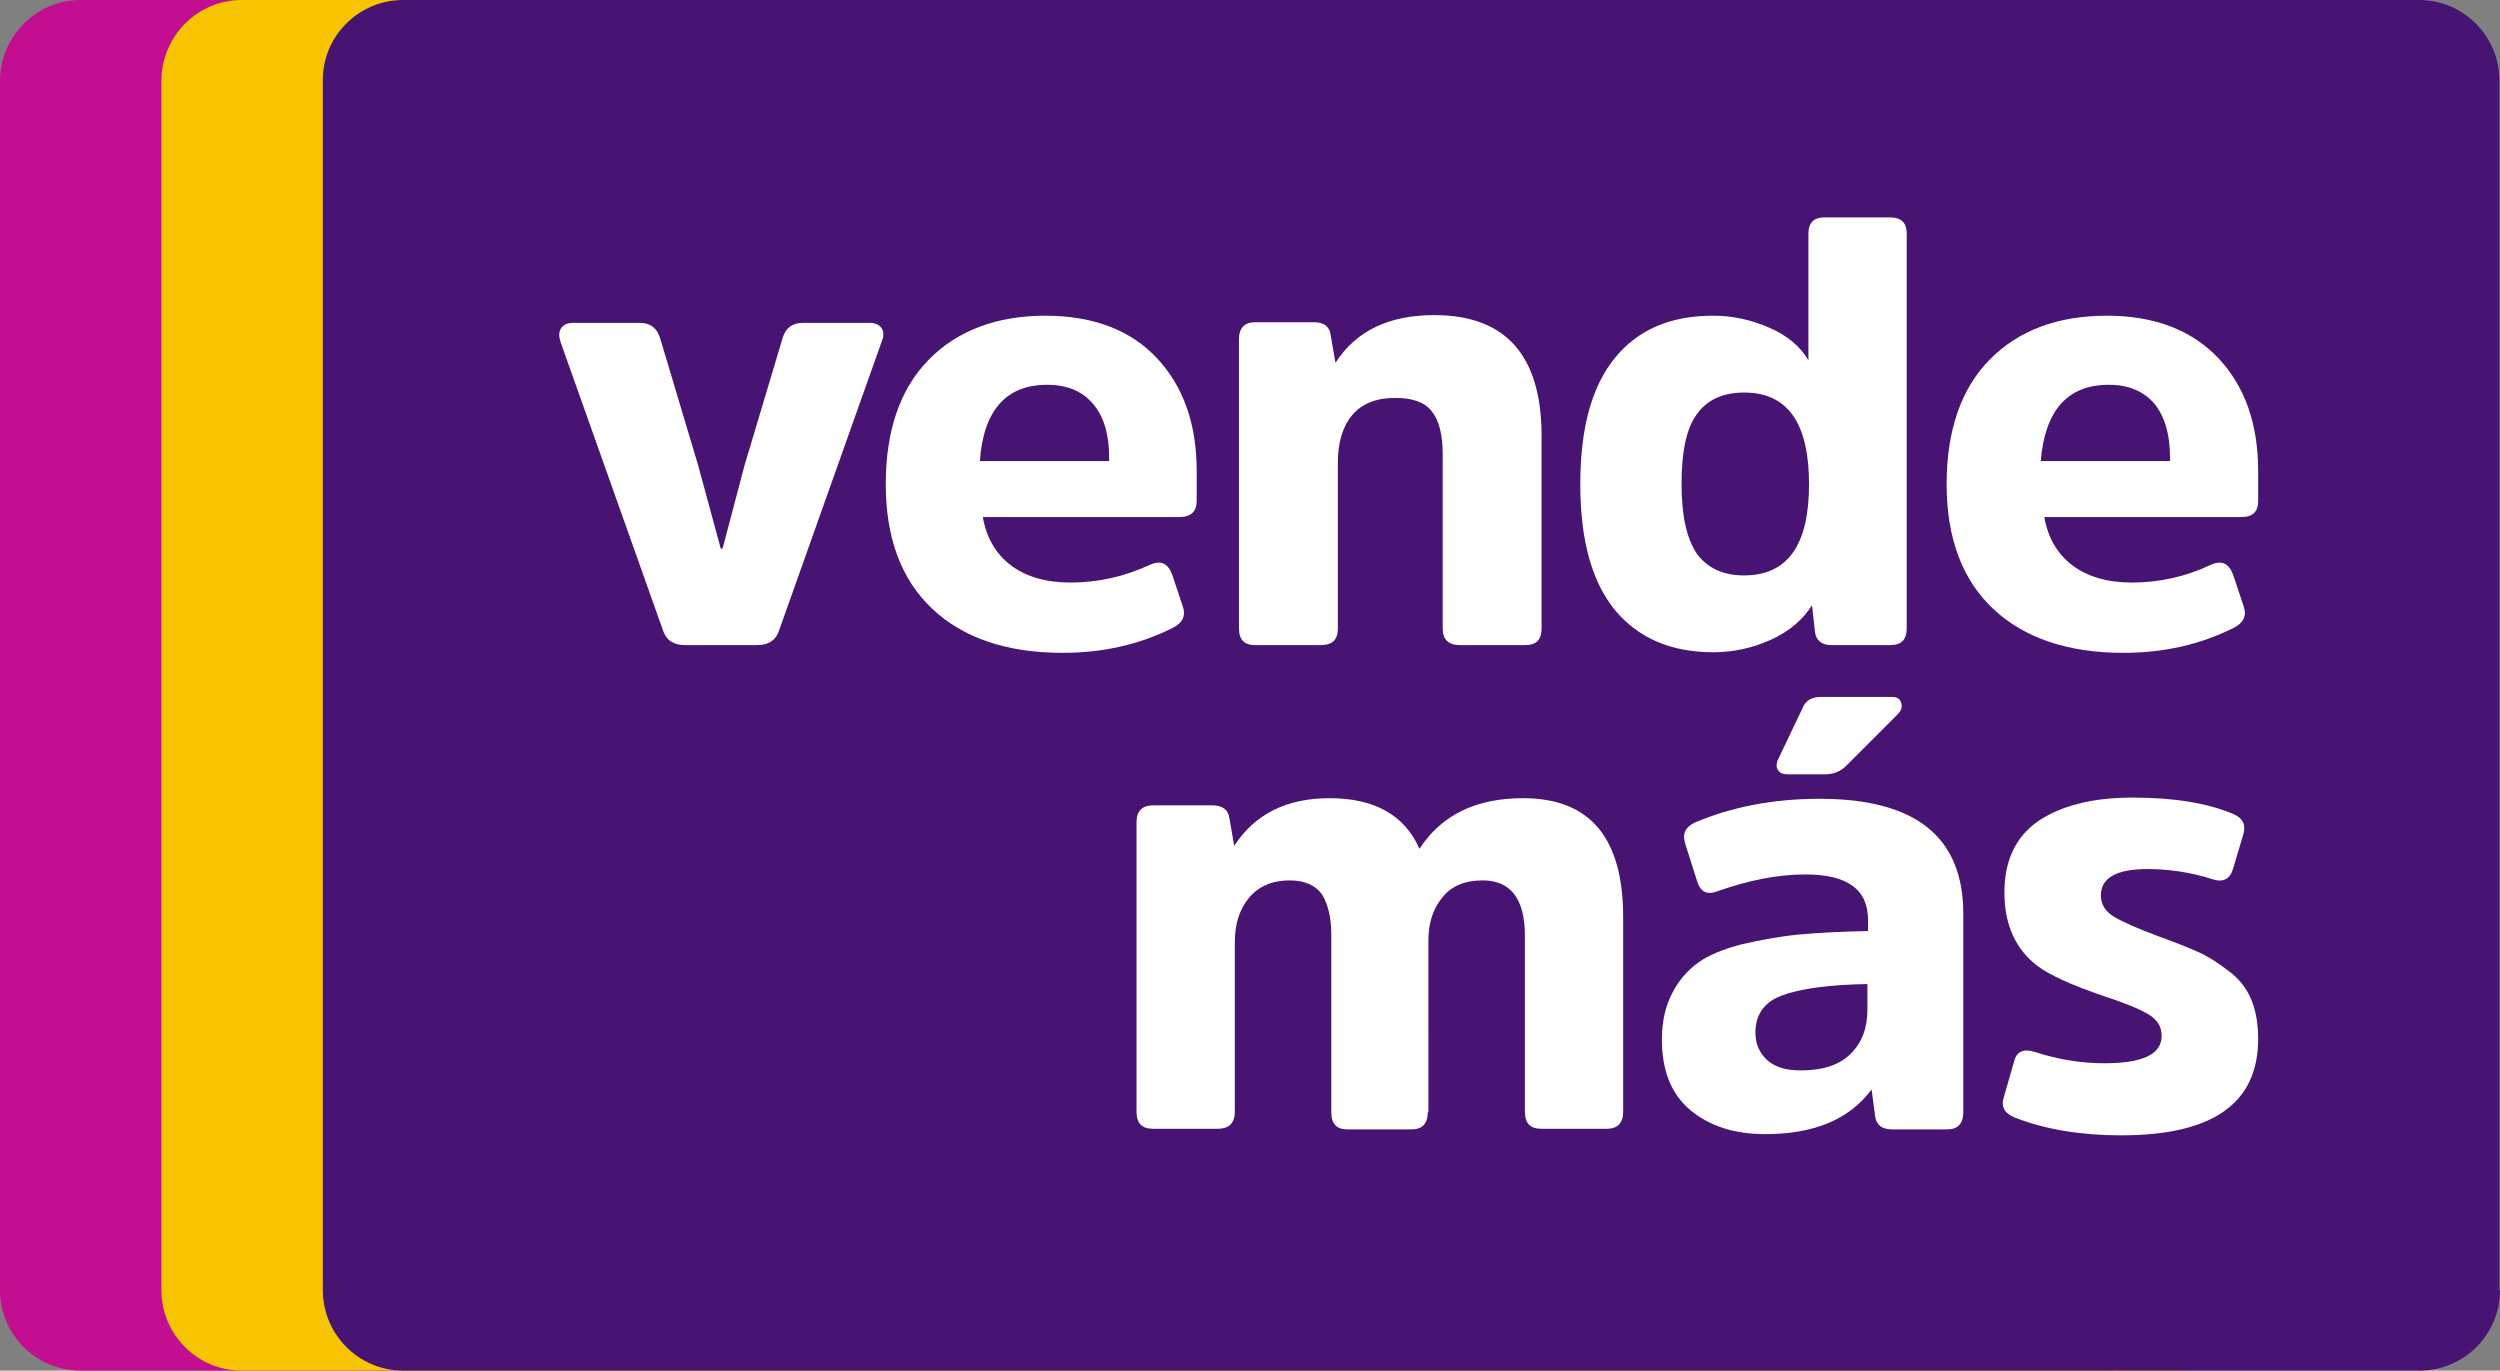
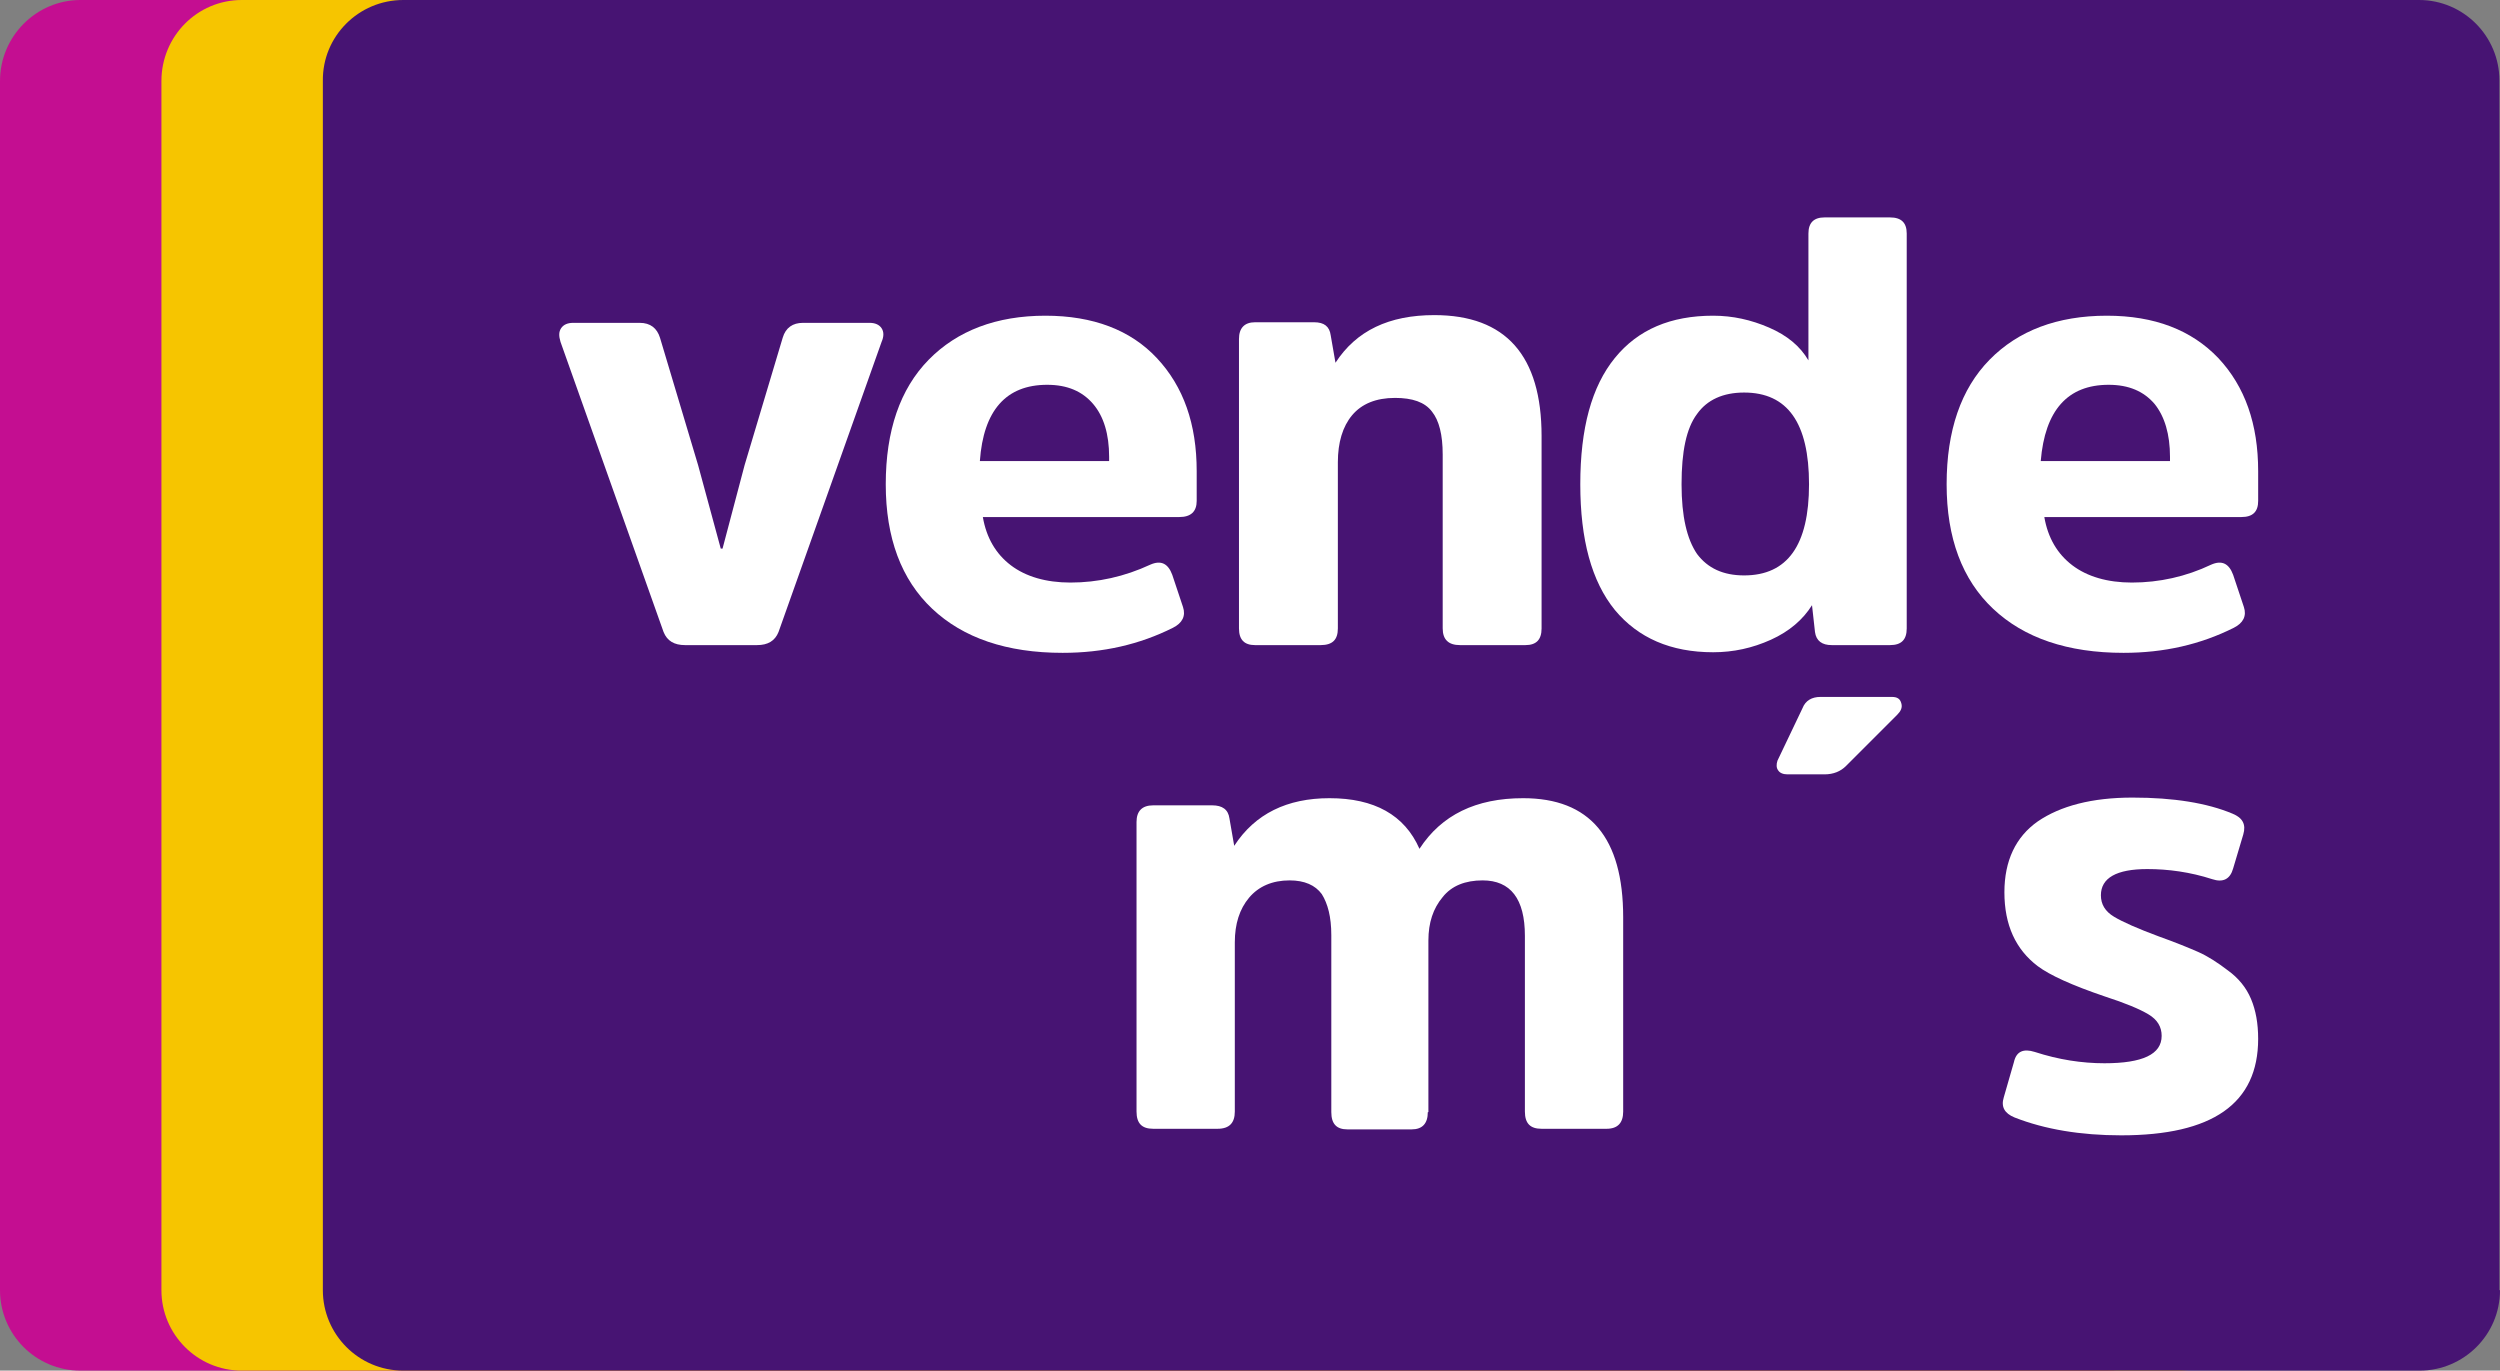
<svg xmlns="http://www.w3.org/2000/svg" version="1.1" id="Capa_1" x="0px" y="0px" viewBox="0 0 419.7 230.1" style="enable-background:new 0 0 419.7 230.1;" xml:space="preserve">
  <rect x="0" y="0" width="419.7" height="230.1" fill="#808080" stroke="none" />
  <style type="text/css">
	.st0{fill:#C40E91;}
	.st1{fill:#F6C500;}
	.st2{fill:#471473;}
	.st3{fill:#FFFFFF;}
	.st4{fill:none;}
</style>
  <g>
    <path class="st0" d="M367.1,216.6c0,7.5-6.1,13.5-13.5,13.5l-340.1,0c-7.5,0-13.5-6.1-13.5-13.5v-203C0,6.1,6.1,0,13.5,0h340.1   c7.5,0,13.5,6.1,13.5,13.5V216.6z" />
    <path class="st1" d="M379.1,216.6c0,7.5-6.1,13.5-13.5,13.5H40.6c-7.5,0-13.5-6.1-13.5-13.5v-203C27.1,6.1,33.1,0,40.6,0h324.9   c7.5,0,13.5,6.1,13.5,13.5V216.6z" />
    <path class="st2" d="M419.7,216.6c0,7.5-6.1,13.5-13.5,13.5H67.7c-7.5,0-13.5-6.1-13.5-13.5v-203C54.1,6.1,60.2,0,67.7,0h338.4   c7.5,0,13.5,6.1,13.5,13.5V216.6z" />
    <g>
      <path class="st3" d="M115,108.3c-1.8,0-3-0.7-3.6-2.2L94.1,57.4c-0.3-1-0.3-1.7,0.1-2.3c0.4-0.6,1.1-0.9,2-0.9h11.2    c1.8,0,2.9,0.9,3.4,2.5l6.4,21.4l3.8,14h0.3l3.7-14l6.4-21.4c0.5-1.7,1.7-2.5,3.4-2.5H146c0.9,0,1.6,0.3,2,0.9    c0.4,0.6,0.4,1.4,0,2.3l-17.3,48.7c-0.6,1.5-1.8,2.2-3.6,2.2H115z" />
      <path class="st3" d="M193.1,94.8c1.8-0.8,3-0.2,3.7,1.7l1.8,5.4c0.5,1.5-0.1,2.7-1.7,3.5c-5.6,2.8-11.7,4.2-18.5,4.2    c-9.4,0-16.7-2.5-21.9-7.4c-5.2-4.9-7.8-11.9-7.8-20.9c0-9,2.4-16,7.2-20.9c4.8-4.9,11.4-7.4,19.6-7.4c8,0,14.3,2.4,18.7,7.1    c4.5,4.8,6.7,11.1,6.7,19v5c0,1.8-1,2.7-2.9,2.7H165c0.6,3.5,2.2,6.2,4.7,8.1c2.5,1.9,5.9,2.9,10,2.9    C184.3,97.8,188.8,96.8,193.1,94.8z M164.5,77.4h21.7v-0.7c0-3.8-0.9-6.8-2.7-8.9c-1.8-2.1-4.3-3.2-7.7-3.2    C168.9,64.6,165.1,68.9,164.5,77.4z" />
      <path class="st3" d="M258.8,105.5c0,1.9-0.9,2.8-2.7,2.8h-11c-1.9,0-2.9-0.9-2.9-2.8V76.3c0-3.3-0.6-5.7-1.8-7.2    c-1.2-1.6-3.3-2.3-6.2-2.3c-3.2,0-5.6,1-7.2,2.9c-1.6,1.9-2.4,4.6-2.4,7.9v27.9c0,1.9-0.9,2.8-2.9,2.8h-11c-1.8,0-2.7-0.9-2.7-2.8    V56.9c0-1.8,0.9-2.8,2.7-2.8h9.9c1.7,0,2.6,0.7,2.8,2.2l0.8,4.6c3.5-5.4,9-8,16.6-8c12,0,18,6.8,18,20.3V105.5z" />
      <path class="st3" d="M304.2,101.6c-1.5,2.4-3.8,4.4-6.9,5.8c-3.1,1.4-6.3,2.1-9.7,2.1c-7.1,0-12.6-2.4-16.5-7.1    c-3.9-4.8-5.8-11.8-5.8-21.1c0-9.4,1.9-16.4,5.8-21.2c3.9-4.8,9.4-7.1,16.5-7.1c3.3,0,6.4,0.7,9.4,2c3,1.3,5.2,3.1,6.6,5.5V39.2    c0-1.8,0.9-2.7,2.7-2.7h11c1.9,0,2.8,0.9,2.8,2.7v66.3c0,1.9-0.9,2.8-2.8,2.8h-9.8c-1.6,0-2.6-0.7-2.8-2.2L304.2,101.6z     M292.8,65.9c-3.5,0-6.2,1.2-7.9,3.6c-1.8,2.4-2.6,6.3-2.6,11.8c0,5.4,0.9,9.2,2.6,11.7c1.8,2.4,4.4,3.6,7.9,3.6    c7.3,0,10.9-5.1,10.9-15.3C303.7,71,300.1,65.9,292.8,65.9z" />
      <path class="st3" d="M371.2,94.8c1.8-0.8,3-0.2,3.7,1.7l1.8,5.4c0.5,1.5-0.1,2.7-1.7,3.5c-5.6,2.8-11.7,4.2-18.5,4.2    c-9.4,0-16.7-2.5-21.9-7.4c-5.2-4.9-7.8-11.9-7.8-20.9c0-9,2.4-16,7.2-20.9c4.8-4.9,11.4-7.4,19.7-7.4c8,0,14.2,2.4,18.7,7.1    c4.5,4.8,6.7,11.1,6.7,19v5c0,1.8-0.9,2.7-2.8,2.7h-33.1c0.6,3.5,2.2,6.2,4.7,8.1c2.5,1.9,5.9,2.9,10,2.9    C362.5,97.8,367,96.8,371.2,94.8z M342.6,77.4h21.7v-0.7c0-3.8-0.9-6.8-2.6-8.9c-1.8-2.1-4.3-3.2-7.7-3.2    C347.1,64.6,343.3,68.9,342.6,77.4z" />
      <path class="st3" d="M239.7,186.7c0,1.9-0.9,2.9-2.7,2.9h-10.8c-1.8,0-2.7-0.9-2.7-2.9V157c0-3.1-0.6-5.3-1.6-6.9    c-1.1-1.5-2.9-2.3-5.4-2.3c-2.9,0-5.2,1-6.8,2.9c-1.6,1.9-2.4,4.4-2.4,7.5v28.4c0,1.9-0.9,2.9-2.9,2.9h-10.8    c-1.9,0-2.8-0.9-2.8-2.9v-48.6c0-1.8,0.9-2.8,2.8-2.8h9.9c1.7,0,2.7,0.7,2.9,2.2l0.8,4.6c3.5-5.4,8.9-8,16-8    c7.5,0,12.6,2.8,15.1,8.5c3.7-5.7,9.5-8.5,17.4-8.5c11.2,0,16.8,6.6,16.8,20v32.6c0,1.9-0.9,2.9-2.8,2.9h-10.9    c-1.9,0-2.8-0.9-2.8-2.9v-29.5c0-6.2-2.4-9.3-7.1-9.3c-2.9,0-5.2,0.9-6.7,2.8c-1.6,1.9-2.4,4.3-2.4,7.3V186.7z" />
-       <path class="st3" d="M329.6,186.7c0,1.9-0.9,2.9-2.7,2.9h-9.3c-1.6,0-2.6-0.7-2.8-2.2l-0.6-4.5c-3.7,5-9.6,7.5-17.9,7.5    c-5.2,0-9.4-1.4-12.6-4.1c-3.2-2.7-4.7-6.7-4.7-11.8c0-3,0.6-5.6,1.7-7.7c1.1-2.2,2.6-3.9,4.4-5.2c1.8-1.3,4.3-2.3,7.4-3.1    c3.1-0.7,6.3-1.3,9.4-1.6c3.2-0.3,7-0.5,11.7-0.6v-1.9c0-5.1-3.5-7.6-10.5-7.6c-4.7,0-9.6,1-14.7,2.8c-1.8,0.7-2.9,0.2-3.5-1.7    l-2-6.3c-0.5-1.6,0-2.7,1.6-3.5c6.1-2.6,13.1-4,21-4c16.1,0,24.1,6.4,24.1,19.3V186.7z M313.6,165.2c-6.6,0.1-11.4,0.8-14.4,1.9    c-3,1.1-4.5,3.2-4.5,6.3c0,1.9,0.7,3.4,2,4.6c1.4,1.2,3.2,1.7,5.6,1.7c3.7,0,6.5-0.9,8.4-2.8c1.9-1.9,2.8-4.3,2.8-7.4V165.2z" />
      <path class="st3" d="M356.1,190.6c-6.8,0-12.8-1-17.9-3c-1.7-0.7-2.3-1.8-1.8-3.4l1.7-5.9c0.4-1.8,1.6-2.3,3.5-1.7    c4,1.3,7.9,1.9,11.7,1.9c6.4,0,9.6-1.5,9.6-4.6c0-1.5-0.7-2.7-2.2-3.6c-1.5-0.9-3.9-1.9-7.3-3c-5.6-1.9-9.3-3.6-11.3-5.1    c-3.7-2.8-5.6-6.9-5.6-12.4c0-5.3,1.9-9.3,5.6-11.9c3.8-2.6,9.1-4,15.9-4c6.9,0,12.5,0.9,16.8,2.7c1.7,0.7,2.3,1.8,1.8,3.5    l-1.7,5.7c-0.5,1.8-1.7,2.4-3.5,1.8c-3.7-1.2-7.4-1.7-10.9-1.7c-5.2,0-7.8,1.5-7.8,4.4c0,1.5,0.7,2.7,2.2,3.6c1.5,0.9,4,2,7.5,3.3    c2.8,1,5,1.9,6.6,2.6c1.6,0.7,3.3,1.8,5,3.1c1.8,1.3,3.1,2.9,3.9,4.8c0.8,1.9,1.2,4.1,1.2,6.7    C379.1,185.3,371.4,190.6,356.1,190.6z" />
      <path class="st3" d="M302.6,118.9c0.5-1.3,1.6-1.9,3-1.9h12c0.9,0,1.4,0.3,1.6,1.1c0.2,0.7-0.1,1.3-0.7,1.9l-8.6,8.6    c-0.9,0.9-2.1,1.4-3.6,1.4h-6.2c-0.7,0-1.3-0.2-1.6-0.7c-0.3-0.4-0.3-1-0.1-1.6L302.6,118.9z" />
    </g>
-     <rect x="320.2" y="77.3" class="st4" width="6.5" height="10.7" />
    <rect x="258.8" y="77.3" class="st4" width="6.5" height="10.7" />
    <rect x="201.4" y="77.3" class="st4" width="6.5" height="10.7" />
    <rect x="272.4" y="168.8" class="st4" width="6.5" height="10.7" />
  </g>
</svg>